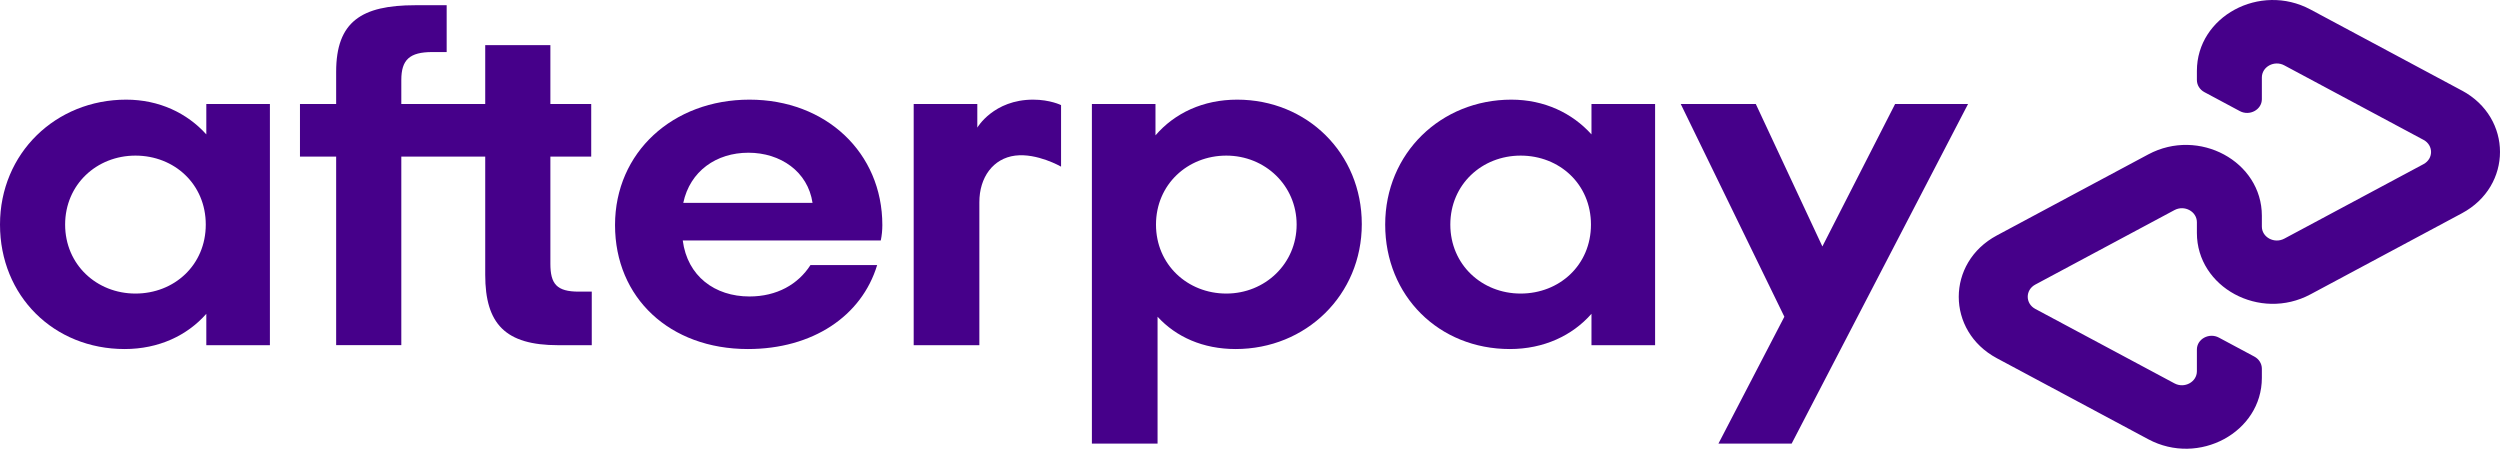
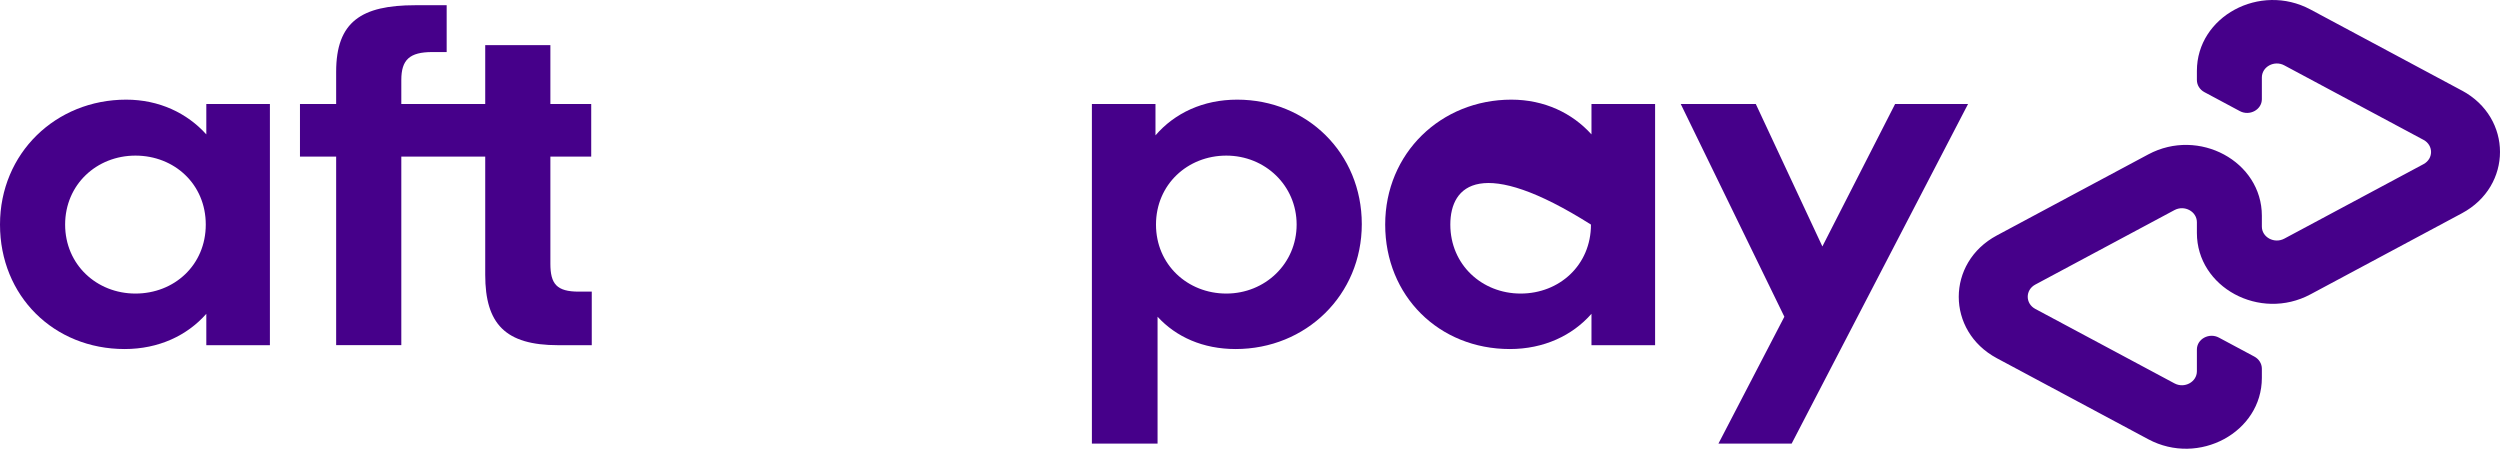
<svg xmlns="http://www.w3.org/2000/svg" fill="none" viewBox="0 0 78 14" height="14" width="78">
  <g id="Group 997">
    <path fill="#46008A" d="M76.812 2.826L74.466 1.57L72.086 0.296C70.509 -0.548 68.543 0.514 68.543 2.211V2.496C68.543 2.653 68.632 2.797 68.778 2.875L69.882 3.466C70.188 3.63 70.57 3.423 70.57 3.094V2.417C70.57 2.082 70.958 1.872 71.27 2.039L73.445 3.203L75.614 4.364C75.927 4.532 75.927 4.953 75.614 5.121L73.445 6.282L71.27 7.446C70.958 7.612 70.569 7.403 70.57 7.068V6.731C70.57 5.035 68.604 3.973 67.027 4.817L64.647 6.09L62.301 7.346C60.717 8.194 60.717 10.327 62.301 11.176L64.647 12.431L67.027 13.705C68.604 14.549 70.57 13.487 70.57 11.79V11.504C70.57 11.347 70.481 11.203 70.335 11.125L69.231 10.534C68.925 10.37 68.543 10.576 68.543 10.906V11.583C68.543 11.918 68.155 12.129 67.843 11.961L65.668 10.797L63.499 9.637C63.187 9.469 63.187 9.048 63.499 8.88L65.668 7.719L67.843 6.555C68.155 6.388 68.543 6.598 68.543 6.933V7.269C68.543 8.966 70.509 10.028 72.086 9.184L74.466 7.91L76.812 6.654C78.396 5.806 78.396 3.674 76.812 2.825V2.826Z" id="Vector" />
    <path fill="#46008A" d="M61.403 3.245L55.899 13.841H53.615L55.672 9.882L52.439 3.245H54.781L56.858 7.689L59.127 3.245H61.402H61.403Z" id="Vector_2" />
    <path fill="#46008A" d="M6.42 7.007C6.42 5.743 5.437 4.855 4.226 4.855C3.016 4.855 2.032 5.758 2.032 7.007C2.032 8.256 3.016 9.159 4.226 9.159C5.437 9.159 6.42 8.271 6.42 7.007ZM6.437 10.77V9.791C5.84 10.468 4.953 10.89 3.888 10.89C1.678 10.89 0 9.234 0 7.007C0 4.779 1.742 3.109 3.936 3.109C4.969 3.109 5.84 3.531 6.437 4.193V3.245H8.421V10.77H6.437Z" id="Vector_3" />
    <path fill="#46008A" d="M18.059 9.099C17.366 9.099 17.172 8.858 17.172 8.226V4.885H18.446V3.245H17.172V1.409H15.139V3.245H12.521V2.496C12.521 1.864 12.779 1.624 13.489 1.624H13.936V0.163H12.957C11.279 0.163 10.488 0.675 10.488 2.24V3.244H9.359V4.885H10.488V10.769H12.521V4.885H15.139V8.573C15.139 10.108 15.769 10.77 17.414 10.77H18.463V9.099H18.059Z" id="Vector_4" />
-     <path fill="#46008A" d="M25.351 6.33C25.206 5.352 24.351 4.765 23.351 4.765C22.351 4.765 21.528 5.337 21.318 6.33H25.351ZM21.302 7.504C21.447 8.617 22.302 9.25 23.383 9.25C24.237 9.25 24.899 8.873 25.286 8.271H27.367C26.883 9.866 25.351 10.89 23.334 10.89C20.899 10.89 19.189 9.295 19.189 7.022C19.189 4.75 20.996 3.109 23.383 3.109C25.77 3.109 27.529 4.765 27.529 7.022C27.529 7.187 27.512 7.353 27.48 7.503H21.301L21.302 7.504Z" id="Vector_5" />
    <path fill="#46008A" d="M40.455 7.007C40.455 5.788 39.471 4.855 38.261 4.855C37.051 4.855 36.067 5.758 36.067 7.007C36.067 8.256 37.051 9.159 38.261 9.159C39.471 9.159 40.455 8.226 40.455 7.007ZM34.067 13.841V3.245H36.051V4.223C36.648 3.53 37.535 3.109 38.6 3.109C40.778 3.109 42.488 4.78 42.488 6.992C42.488 9.205 40.746 10.89 38.552 10.89C37.535 10.89 36.696 10.514 36.116 9.882V13.841H34.067Z" id="Vector_6" />
-     <path fill="#46008A" d="M49.638 7.007C49.638 5.743 48.654 4.855 47.444 4.855C46.233 4.855 45.25 5.758 45.25 7.007C45.25 8.256 46.234 9.159 47.444 9.159C48.654 9.159 49.638 8.271 49.638 7.007ZM49.654 10.77V9.791C49.058 10.468 48.17 10.89 47.106 10.89C44.896 10.89 43.218 9.234 43.218 7.007C43.218 4.779 44.96 3.109 47.154 3.109C48.187 3.109 49.058 3.531 49.654 4.193V3.245H51.639V10.77H49.654Z" id="Vector_7" />
-     <path fill="#46008A" d="M30.492 3.982C30.492 3.982 30.997 3.109 32.234 3.109C32.763 3.109 33.105 3.279 33.105 3.279V5.199C33.105 5.199 32.358 4.769 31.673 4.855C30.988 4.942 30.554 5.529 30.556 6.315V10.77H28.507V3.245H30.492V3.982Z" id="Vector_8" />
+     <path fill="#46008A" d="M49.638 7.007C46.233 4.855 45.25 5.758 45.25 7.007C45.25 8.256 46.234 9.159 47.444 9.159C48.654 9.159 49.638 8.271 49.638 7.007ZM49.654 10.77V9.791C49.058 10.468 48.17 10.89 47.106 10.89C44.896 10.89 43.218 9.234 43.218 7.007C43.218 4.779 44.96 3.109 47.154 3.109C48.187 3.109 49.058 3.531 49.654 4.193V3.245H51.639V10.77H49.654Z" id="Vector_7" />
  </g>
</svg>